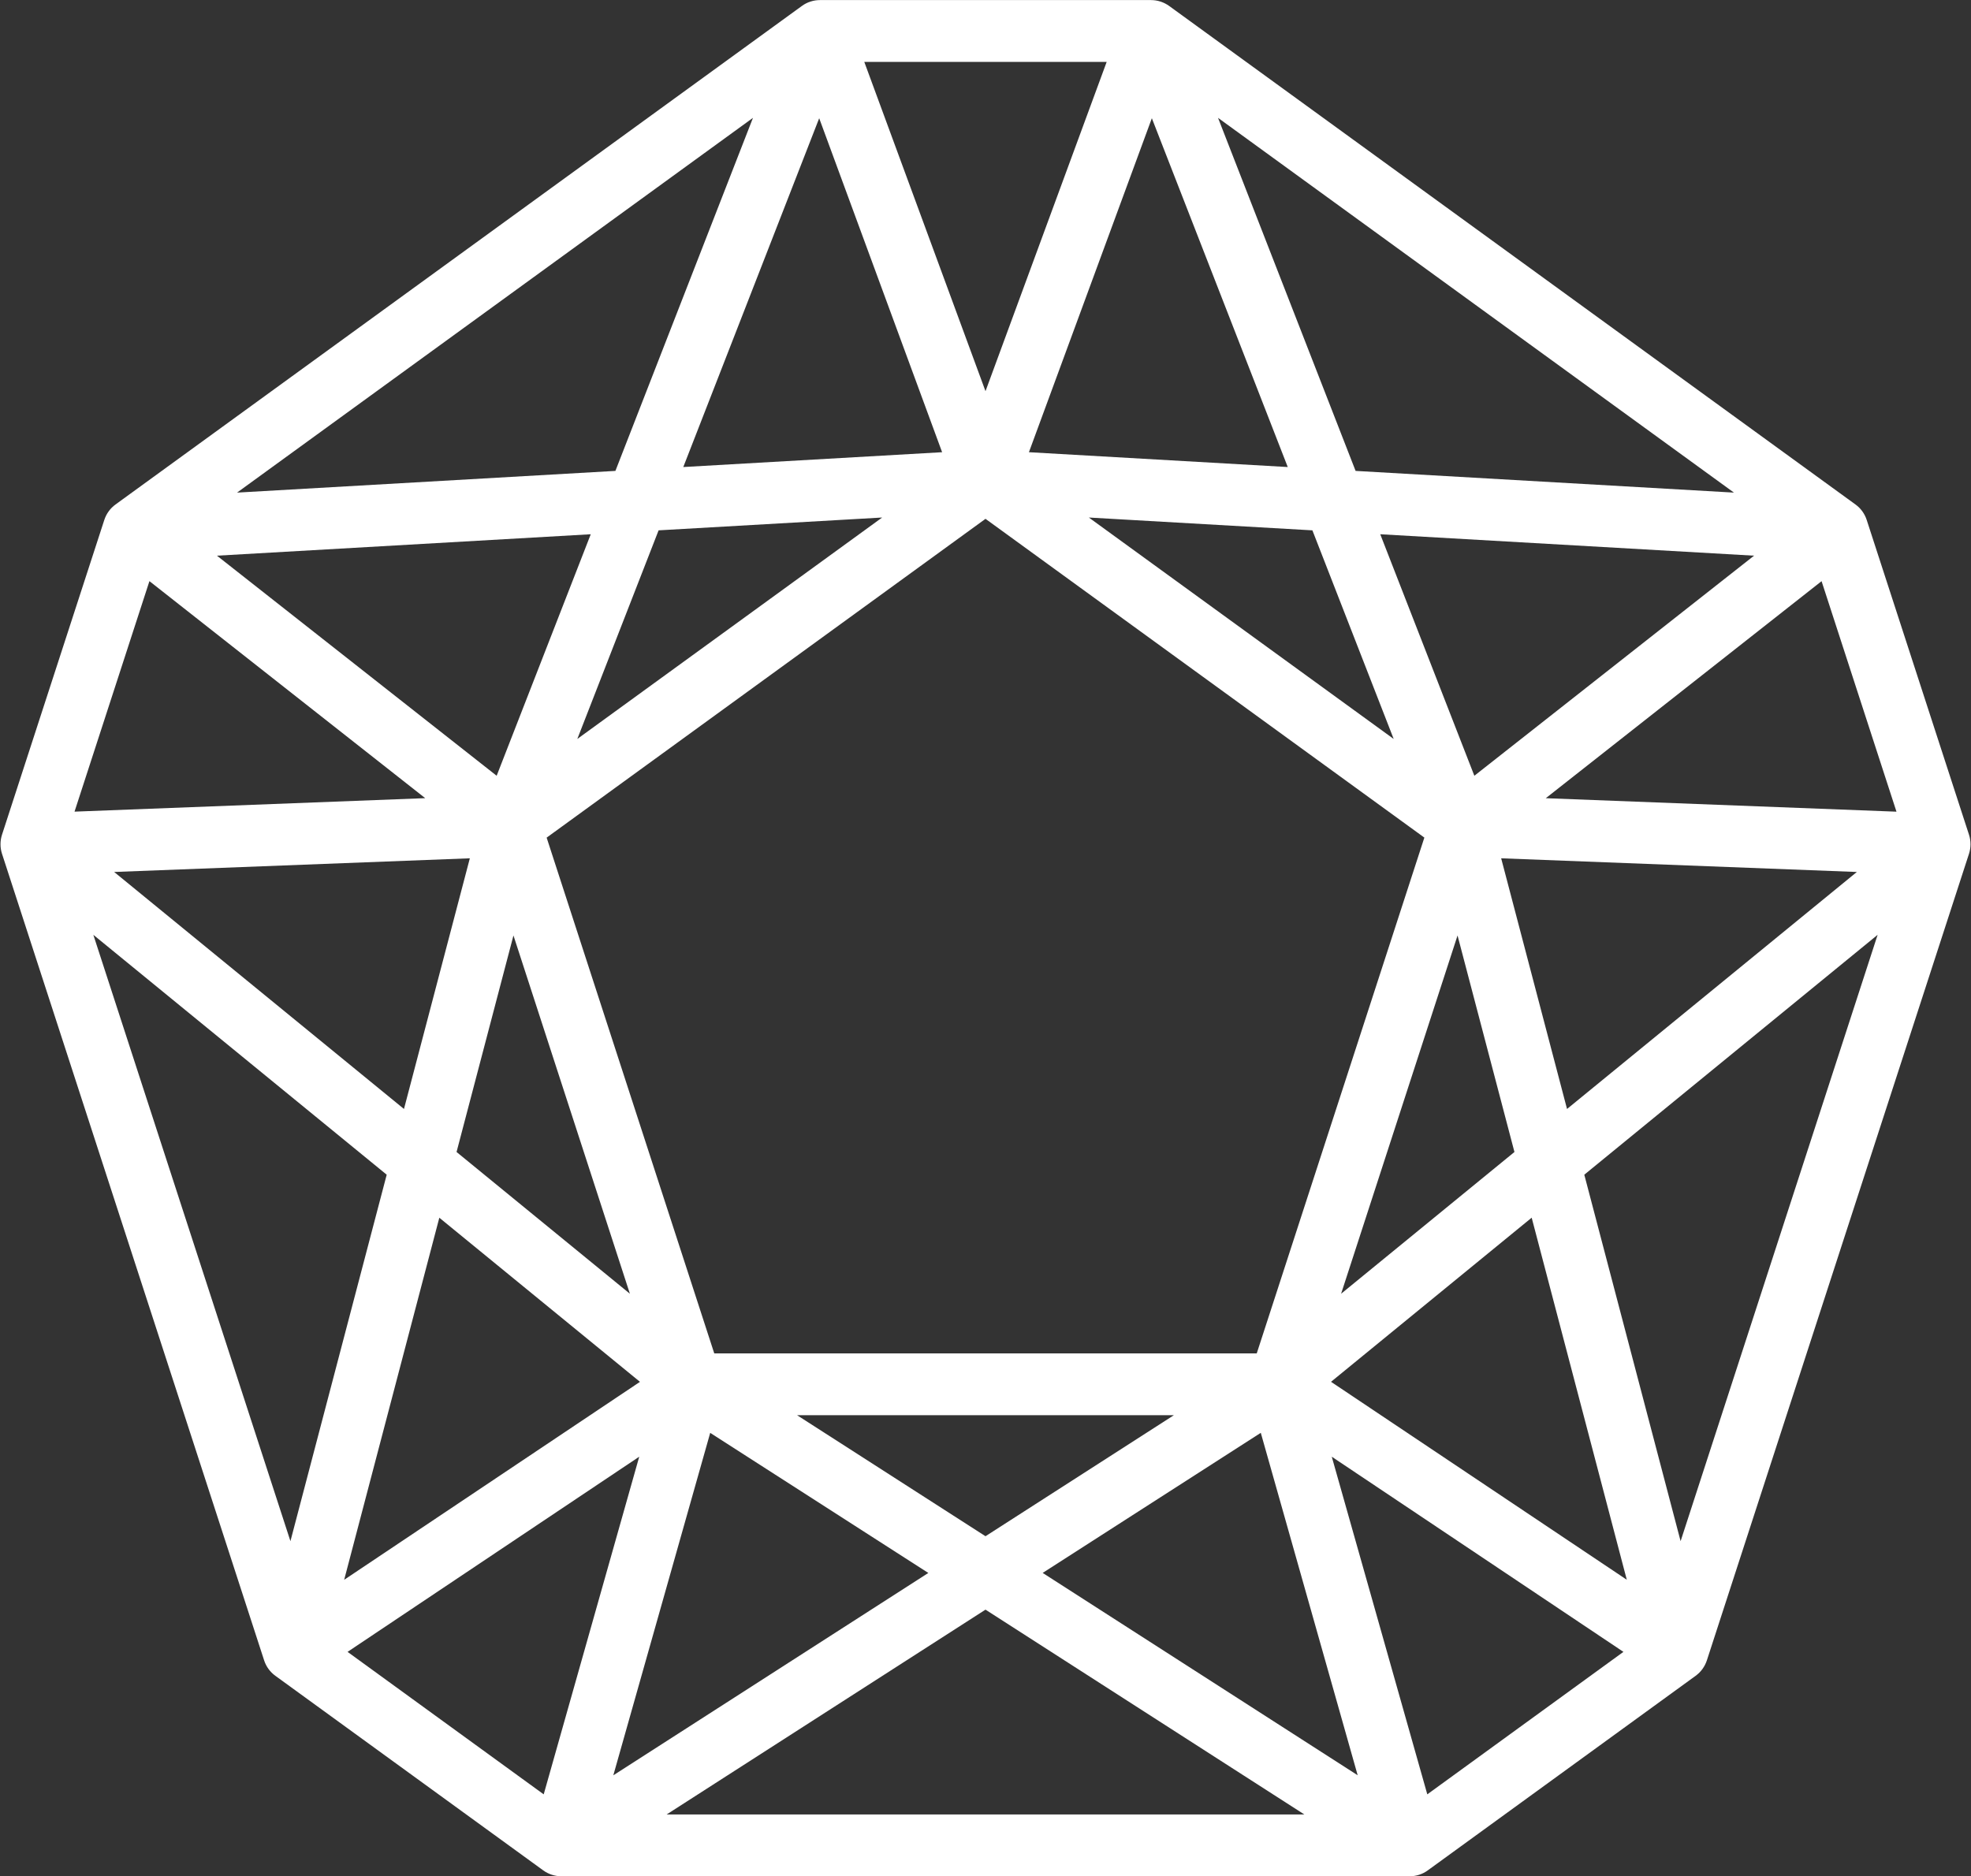
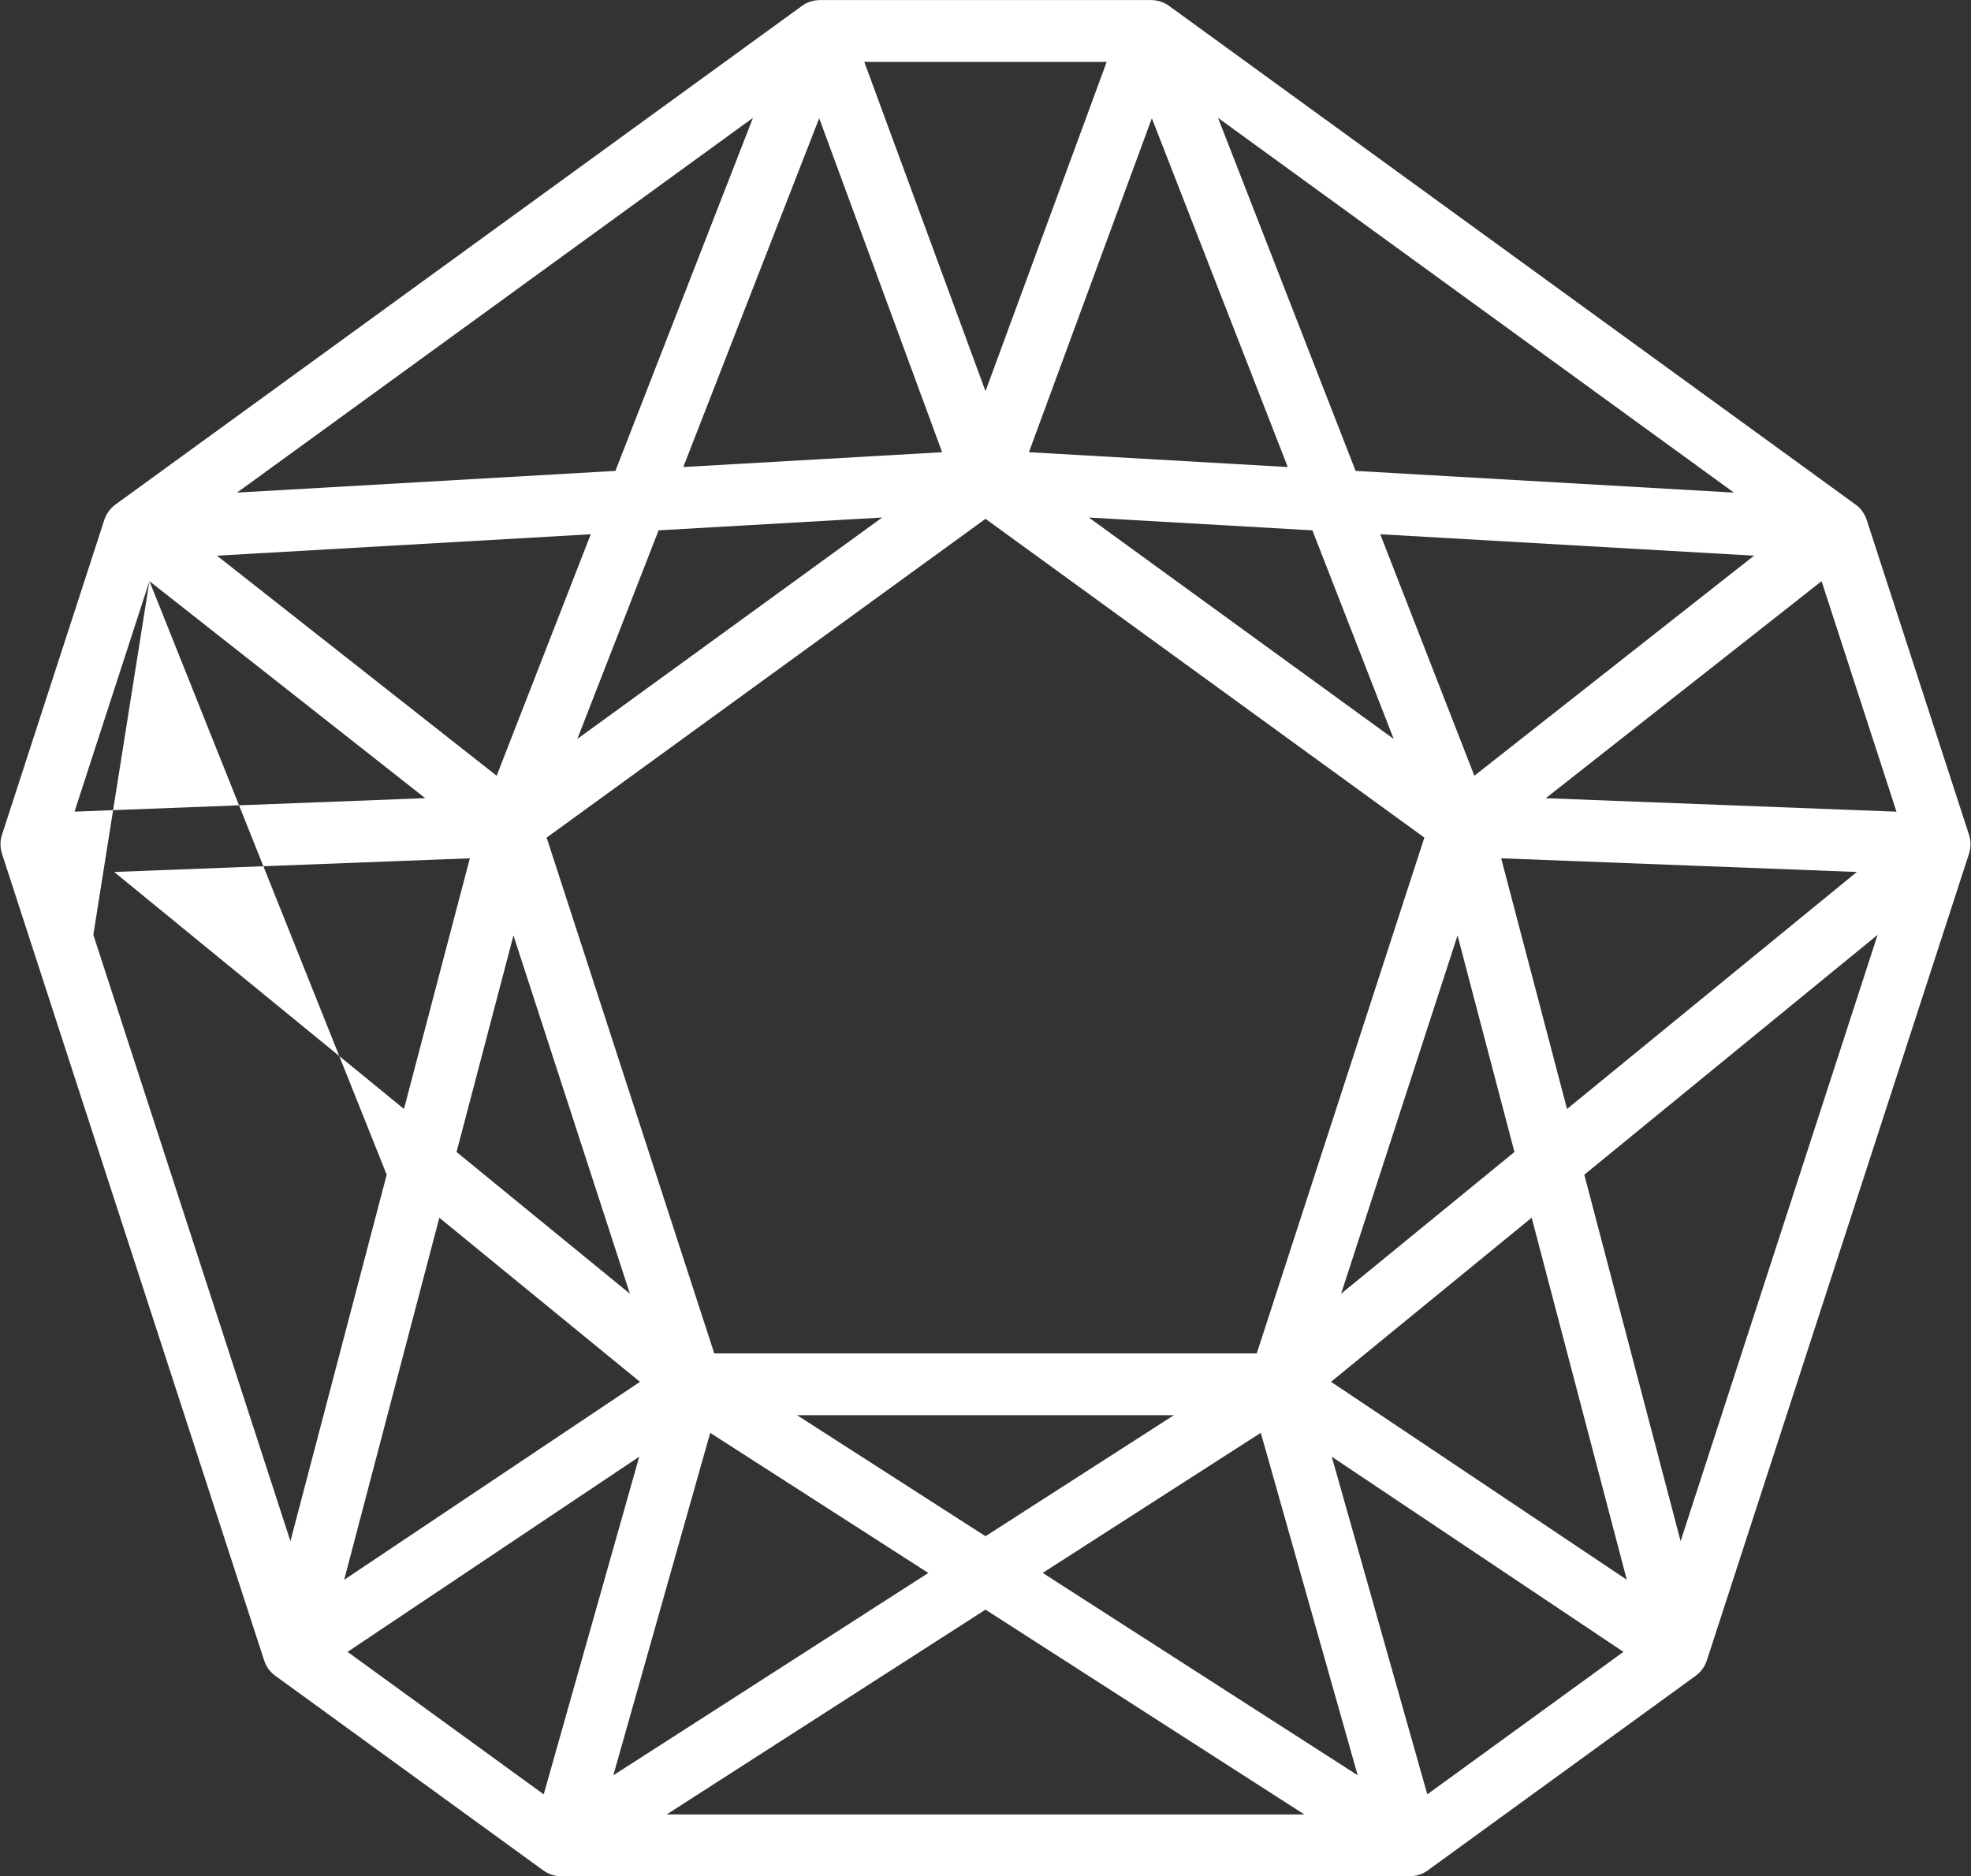
<svg xmlns="http://www.w3.org/2000/svg" fill="#ffffff" height="485.8" preserveAspectRatio="xMidYMid meet" version="1" viewBox="0.9 13.1 510.2 485.8" width="510.2" zoomAndPan="magnify">
  <rect x="0.9" y="13.1" width="510.2" height="485.8" fill="#333333" stroke="none" />
  <g id="change1_1">
-     <path d="M510.58,229.21l-26.48-81.5c-0.52-1.61-1.54-3.01-2.91-4L303.55,14.65c-1.37-0.99-3.01-1.53-4.7-1.53h-85.69 c-1.69,0-3.34,0.53-4.7,1.53L30.81,143.71c-1.37,0.99-2.38,2.39-2.91,4l-26.48,81.5c-0.52,1.61-0.52,3.34,0,4.94l67.85,208.83 c0.52,1.61,1.54,3.01,2.91,4l69.33,50.37c1.37,0.99,3.01,1.53,4.7,1.53h219.58c1.69,0,3.34-0.53,4.7-1.53l69.33-50.37 c1.37-0.99,2.38-2.39,2.91-4l67.85-208.83C511.1,232.55,511.1,230.82,510.58,229.21z M491.81,223.25l-90.78-3.49l71.39-56.19 L491.81,223.25z M207.23,379.51h97.53L256,410.84L207.23,379.51z M241.2,420.35l-81.54,52.39l25.08-88.66L241.2,420.35z M327.26,384.07l25.08,88.66l-81.54-52.39L327.26,384.07z M326.21,363.51H185.79L142.4,229.97L256,147.43l113.6,82.53 L326.21,363.51z M163.95,348.06l-44.87-36.7l14.73-56.06L163.95,348.06z M229.25,147.09l-78.91,57.33l21.04-54.01L229.25,147.09z M177.77,134.02l35.18-90.31l31.82,86.47L177.77,134.02z M267.24,130.18l31.82-86.47l35.18,90.31L267.24,130.18z M340.62,150.41 l21.04,54.01l-78.91-57.33L340.62,150.41z M378.19,255.3l14.73,56.06l-44.87,36.7L378.19,255.3z M358.18,151.42l96.76,5.55 l-72.4,56.98L358.18,151.42z M351.8,135.02l-35.61-91.41l133.55,97.03L351.8,135.02z M256,114.38l-31.38-85.26h62.75L256,114.38z M160.2,135.02l-97.94,5.62l133.55-97.03L160.2,135.02z M153.82,151.42l-24.36,62.53l-72.4-56.98L153.82,151.42z M105.47,300.22 l-75.02-61.36l92.07-3.54L105.47,300.22z M114.62,328.38l51.94,42.49l-76.57,51.25L114.62,328.38z M166.37,390.25l-24.73,87.42 l-50.77-36.89L166.37,390.25z M256,429.85l82.54,53.03H173.46L256,429.85z M345.63,390.25l75.5,50.53l-50.77,36.89L345.63,390.25z M345.44,370.86l51.94-42.49l24.62,93.74L345.44,370.86z M389.48,235.32l92.07,3.54l-75.02,61.36L389.48,235.32z M39.58,163.56 l71.39,56.19l-90.78,3.49L39.58,163.56z M25.06,255.13L101,317.24l-24.92,94.88L25.06,255.13z M435.93,412.12L411,317.24 l75.93-62.11L435.93,412.12z" />
+     <path d="M510.58,229.21l-26.48-81.5c-0.52-1.61-1.54-3.01-2.91-4L303.55,14.65c-1.37-0.99-3.01-1.53-4.7-1.53h-85.69 c-1.69,0-3.34,0.53-4.7,1.53L30.81,143.71c-1.37,0.99-2.38,2.39-2.91,4l-26.48,81.5c-0.52,1.61-0.52,3.34,0,4.94l67.85,208.83 c0.52,1.61,1.54,3.01,2.91,4l69.33,50.37c1.37,0.99,3.01,1.53,4.7,1.53h219.58c1.69,0,3.34-0.53,4.7-1.53l69.33-50.37 c1.37-0.99,2.38-2.39,2.91-4l67.85-208.83C511.1,232.55,511.1,230.82,510.58,229.21z M491.81,223.25l-90.78-3.49l71.39-56.19 L491.81,223.25z M207.23,379.51h97.53L256,410.84L207.23,379.51z M241.2,420.35l-81.54,52.39l25.08-88.66L241.2,420.35z M327.26,384.07l25.08,88.66l-81.54-52.39L327.26,384.07z M326.21,363.51H185.79L142.4,229.97L256,147.43l113.6,82.53 L326.21,363.51z M163.95,348.06l-44.87-36.7l14.73-56.06L163.95,348.06z M229.25,147.09l-78.91,57.33l21.04-54.01L229.25,147.09z M177.77,134.02l35.18-90.31l31.82,86.47L177.77,134.02z M267.24,130.18l31.82-86.47l35.18,90.31L267.24,130.18z M340.62,150.41 l21.04,54.01l-78.91-57.33L340.62,150.41z M378.19,255.3l14.73,56.06l-44.87,36.7L378.19,255.3z M358.18,151.42l96.76,5.55 l-72.4,56.98L358.18,151.42z M351.8,135.02l-35.61-91.41l133.55,97.03L351.8,135.02z M256,114.38l-31.38-85.26h62.75L256,114.38z M160.2,135.02l-97.94,5.62l133.55-97.03L160.2,135.02z M153.82,151.42l-24.36,62.53l-72.4-56.98L153.82,151.42z M105.47,300.22 l-75.02-61.36l92.07-3.54L105.47,300.22z M114.62,328.38l51.94,42.49l-76.57,51.25L114.62,328.38z M166.37,390.25l-24.73,87.42 l-50.77-36.89L166.37,390.25z M256,429.85l82.54,53.03H173.46L256,429.85z M345.63,390.25l75.5,50.53l-50.77,36.89L345.63,390.25z M345.44,370.86l51.94-42.49l24.62,93.74L345.44,370.86z M389.48,235.32l92.07,3.54l-75.02,61.36L389.48,235.32z M39.58,163.56 l71.39,56.19l-90.78,3.49L39.58,163.56z L101,317.24l-24.92,94.88L25.06,255.13z M435.93,412.12L411,317.24 l75.93-62.11L435.93,412.12z" />
  </g>
</svg>